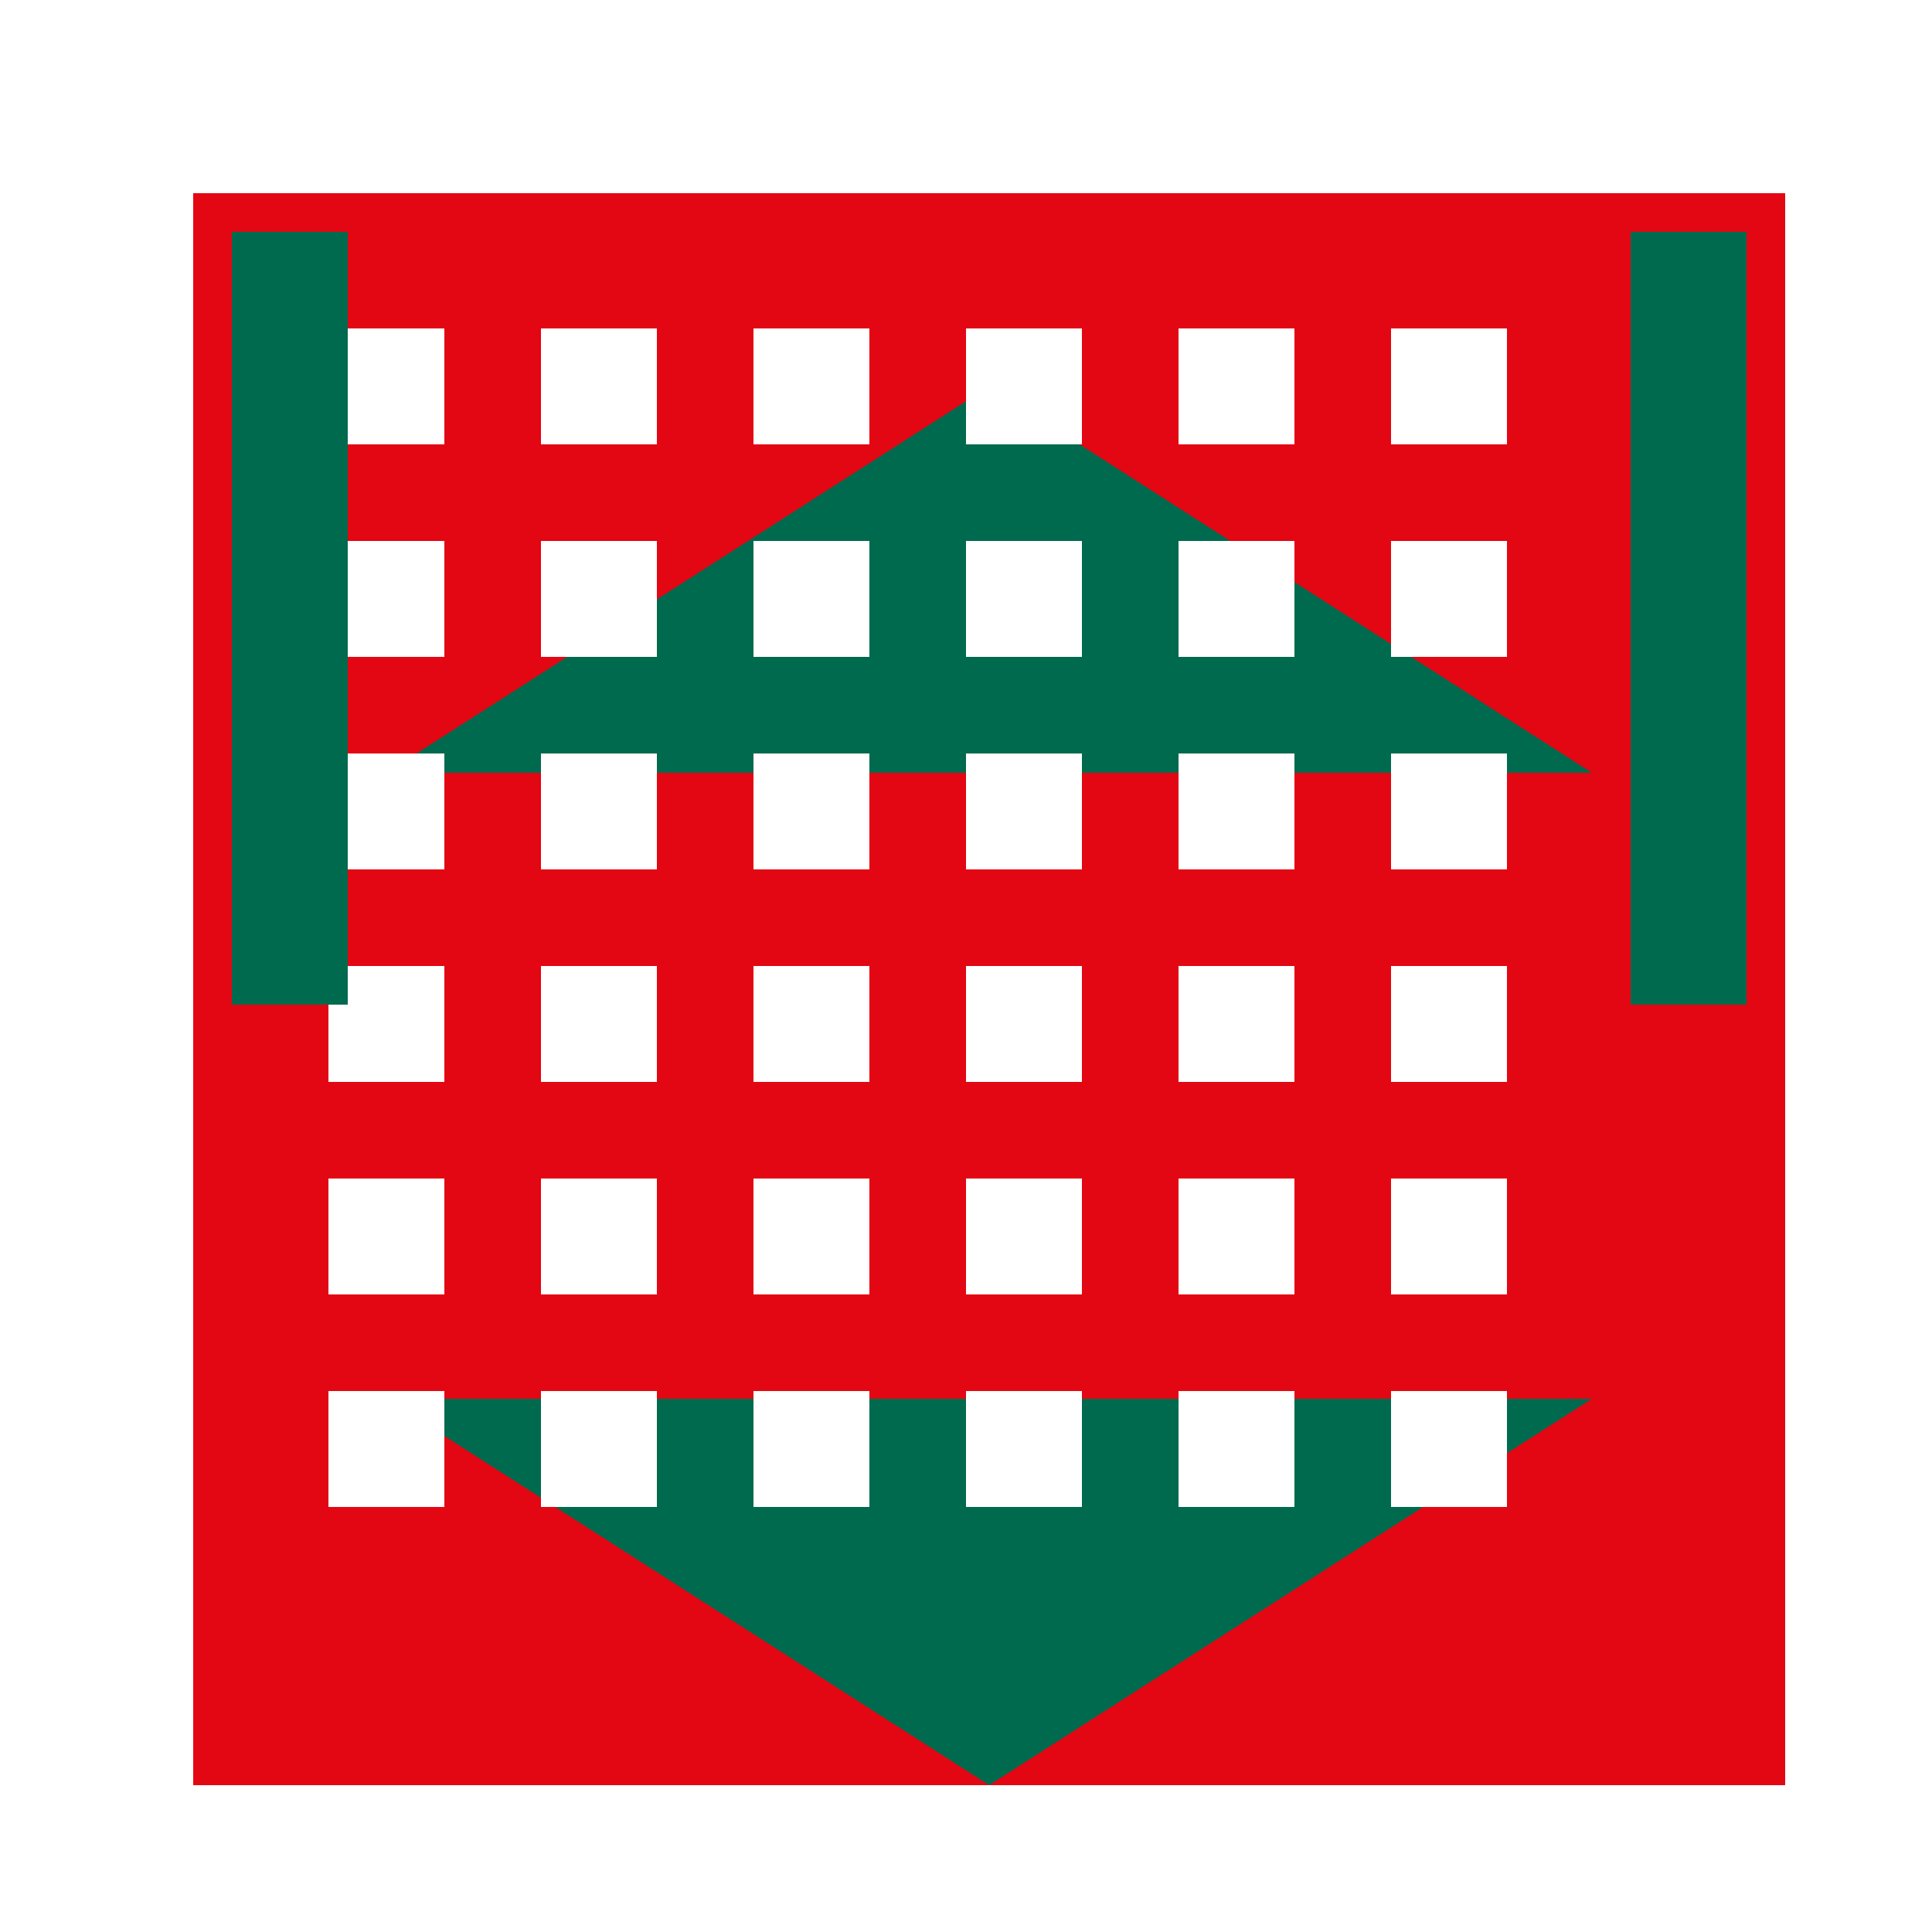
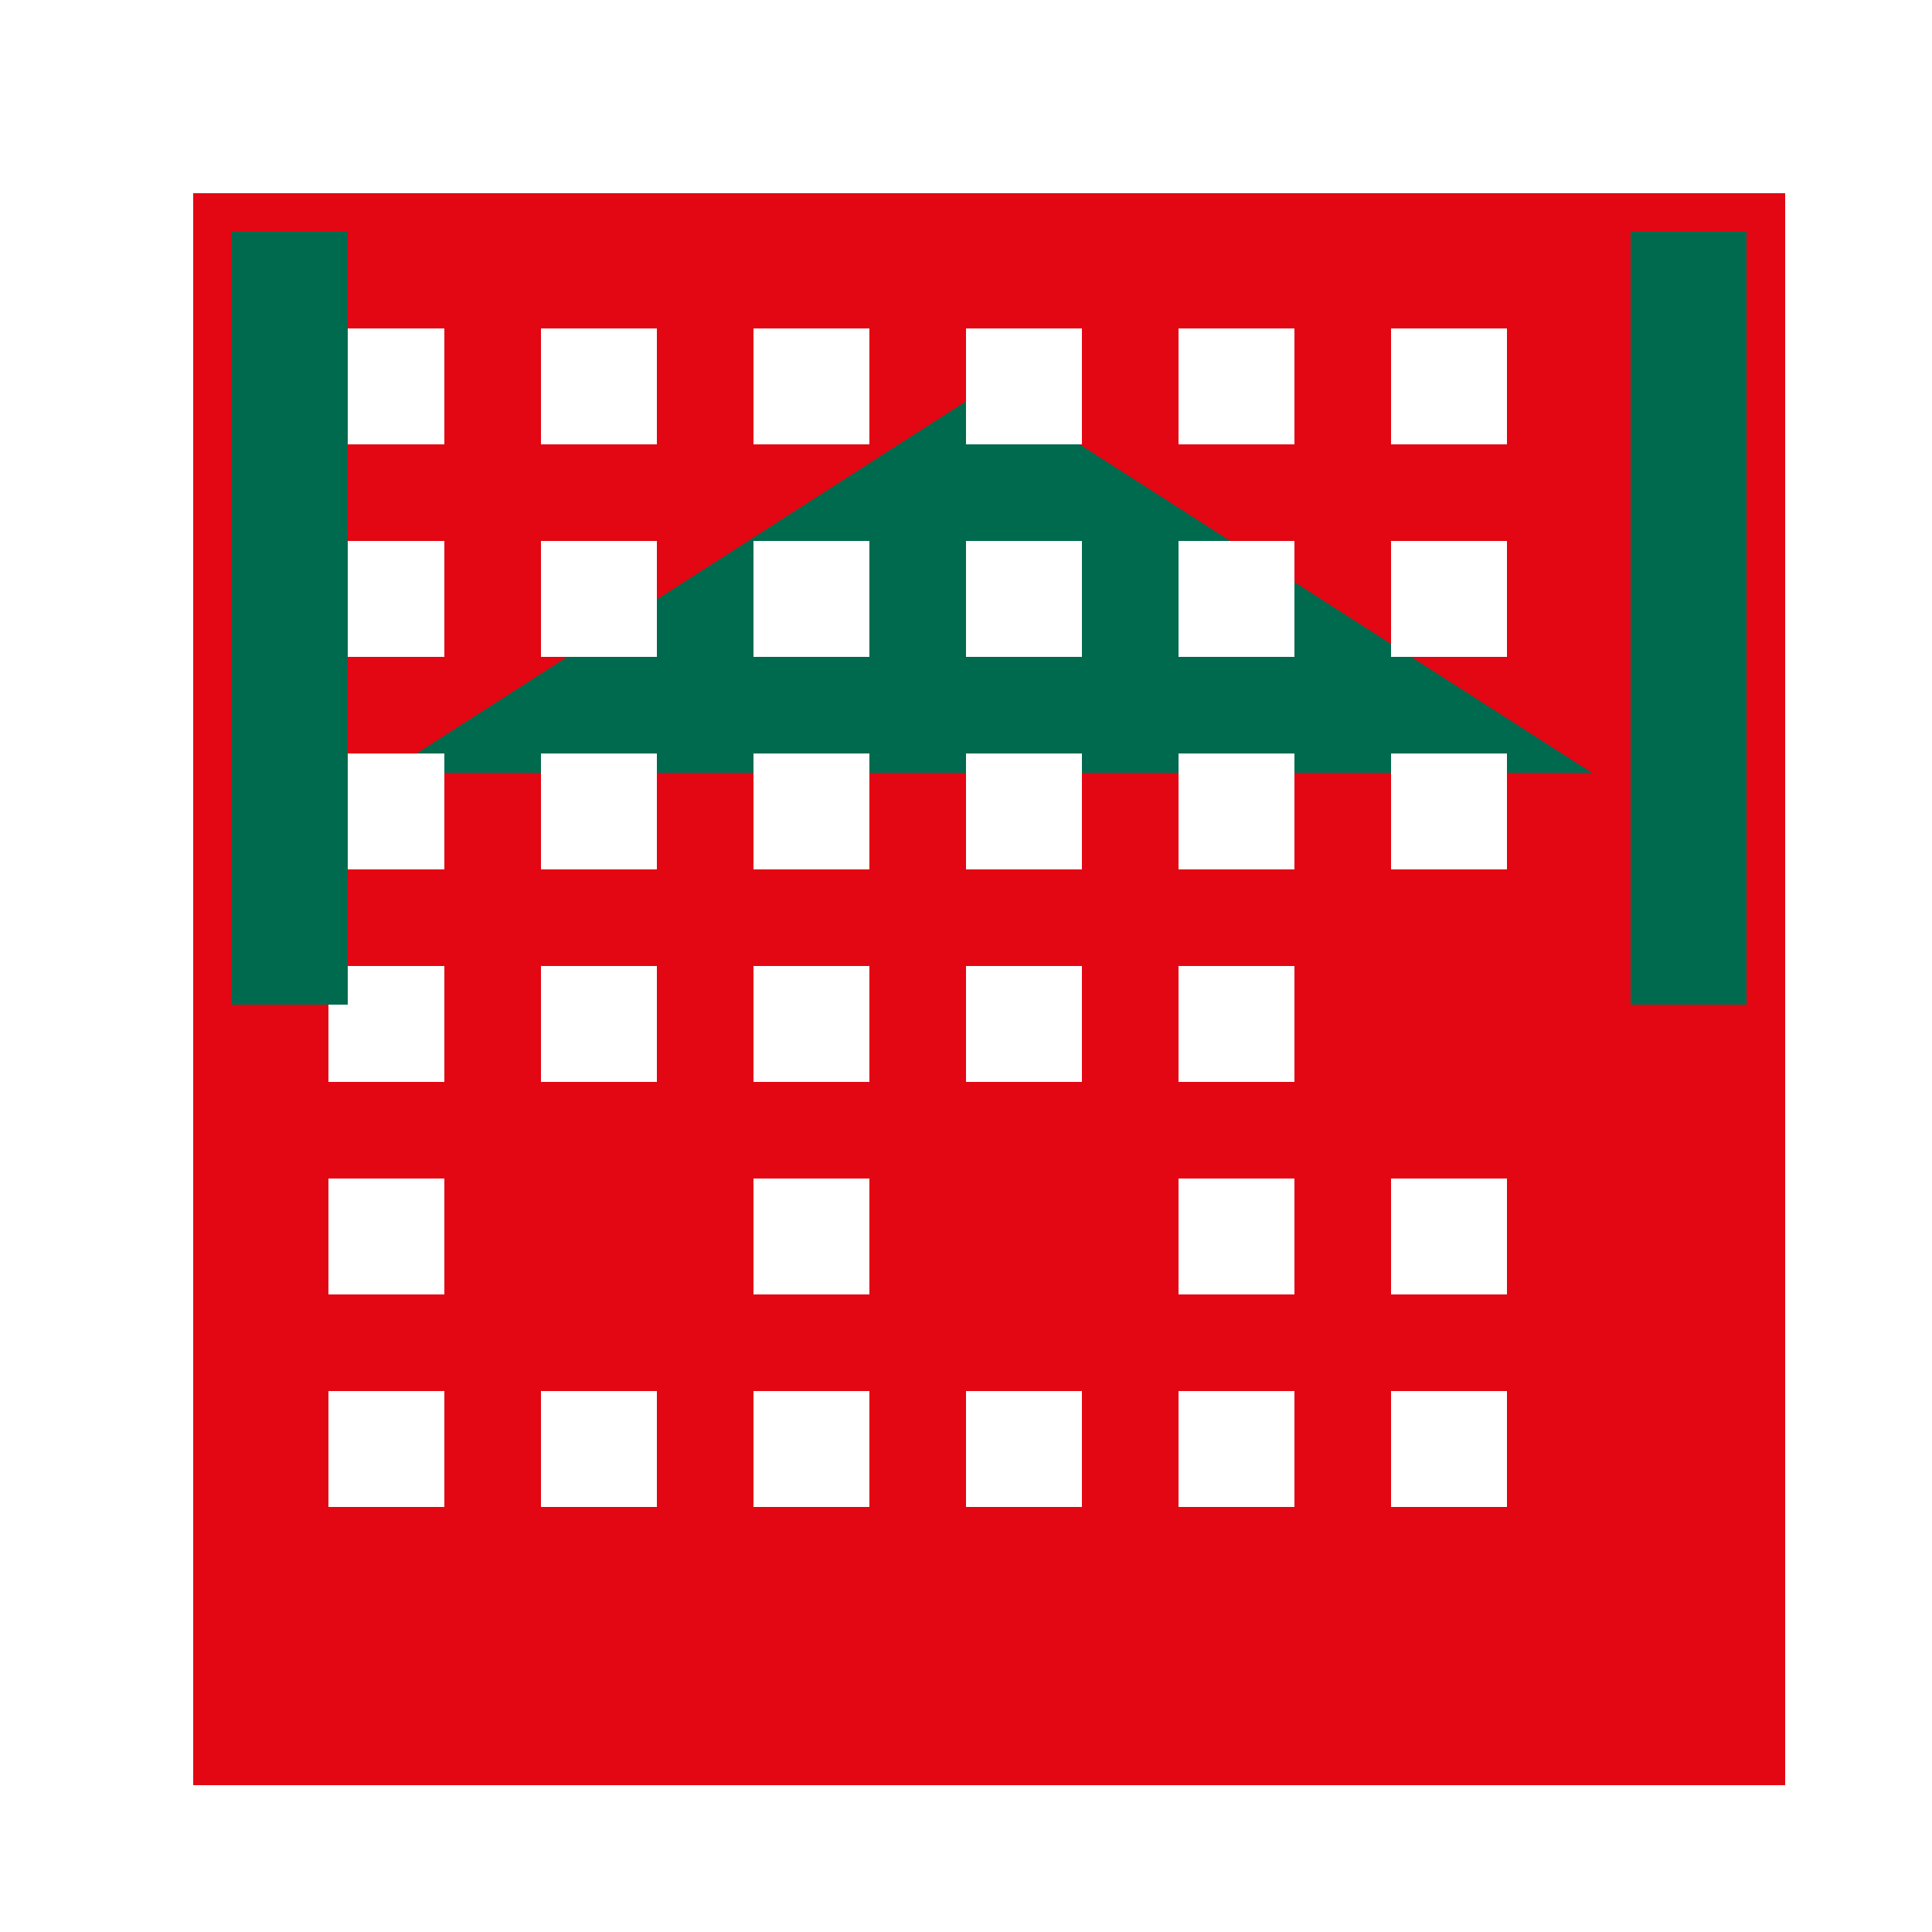
<svg xmlns="http://www.w3.org/2000/svg" width="500" height="500">
  <defs />
  <g>
    <rect fill="#ffffff" stroke="none" x="0" y="0" width="512" height="512" />
    <rect fill="#e30613" stroke="none" x="50" y="50" width="412" height="412" />
    <path fill="#006a4e" stroke="none" paint-order="stroke fill markers" d=" M 256 100 L 100 200 L 412 200 Z" />
-     <path fill="#006a4e" stroke="none" paint-order="stroke fill markers" d=" M 256 462 L 100 362 L 412 362 Z" />
    <rect fill="#ffffff" stroke="none" x="85" y="85" width="30" height="30" />
    <rect fill="#ffffff" stroke="none" x="85" y="140" width="30" height="30" />
    <rect fill="#ffffff" stroke="none" x="85" y="195" width="30" height="30" />
    <rect fill="#ffffff" stroke="none" x="85" y="250" width="30" height="30" />
    <rect fill="#ffffff" stroke="none" x="85" y="305" width="30" height="30" />
    <rect fill="#ffffff" stroke="none" x="85" y="360" width="30" height="30" />
    <rect fill="#ffffff" stroke="none" x="140" y="85" width="30" height="30" />
    <rect fill="#ffffff" stroke="none" x="140" y="140" width="30" height="30" />
    <rect fill="#ffffff" stroke="none" x="140" y="195" width="30" height="30" />
    <rect fill="#ffffff" stroke="none" x="140" y="250" width="30" height="30" />
-     <rect fill="#ffffff" stroke="none" x="140" y="305" width="30" height="30" />
    <rect fill="#ffffff" stroke="none" x="140" y="360" width="30" height="30" />
    <rect fill="#ffffff" stroke="none" x="195" y="85" width="30" height="30" />
    <rect fill="#ffffff" stroke="none" x="195" y="140" width="30" height="30" />
    <rect fill="#ffffff" stroke="none" x="195" y="195" width="30" height="30" />
    <rect fill="#ffffff" stroke="none" x="195" y="250" width="30" height="30" />
    <rect fill="#ffffff" stroke="none" x="195" y="305" width="30" height="30" />
    <rect fill="#ffffff" stroke="none" x="195" y="360" width="30" height="30" />
    <rect fill="#ffffff" stroke="none" x="250" y="85" width="30" height="30" />
    <rect fill="#ffffff" stroke="none" x="250" y="140" width="30" height="30" />
    <rect fill="#ffffff" stroke="none" x="250" y="195" width="30" height="30" />
    <rect fill="#ffffff" stroke="none" x="250" y="250" width="30" height="30" />
-     <rect fill="#ffffff" stroke="none" x="250" y="305" width="30" height="30" />
    <rect fill="#ffffff" stroke="none" x="250" y="360" width="30" height="30" />
    <rect fill="#ffffff" stroke="none" x="305" y="85" width="30" height="30" />
    <rect fill="#ffffff" stroke="none" x="305" y="140" width="30" height="30" />
    <rect fill="#ffffff" stroke="none" x="305" y="195" width="30" height="30" />
    <rect fill="#ffffff" stroke="none" x="305" y="250" width="30" height="30" />
    <rect fill="#ffffff" stroke="none" x="305" y="305" width="30" height="30" />
    <rect fill="#ffffff" stroke="none" x="305" y="360" width="30" height="30" />
    <rect fill="#ffffff" stroke="none" x="360" y="85" width="30" height="30" />
    <rect fill="#ffffff" stroke="none" x="360" y="140" width="30" height="30" />
    <rect fill="#ffffff" stroke="none" x="360" y="195" width="30" height="30" />
-     <rect fill="#ffffff" stroke="none" x="360" y="250" width="30" height="30" />
    <rect fill="#ffffff" stroke="none" x="360" y="305" width="30" height="30" />
    <rect fill="#ffffff" stroke="none" x="360" y="360" width="30" height="30" />
    <rect fill="#006a4e" stroke="none" x="60" y="60" width="30" height="200" />
    <rect fill="#006a4e" stroke="none" x="422" y="60" width="30" height="200" />
  </g>
</svg>